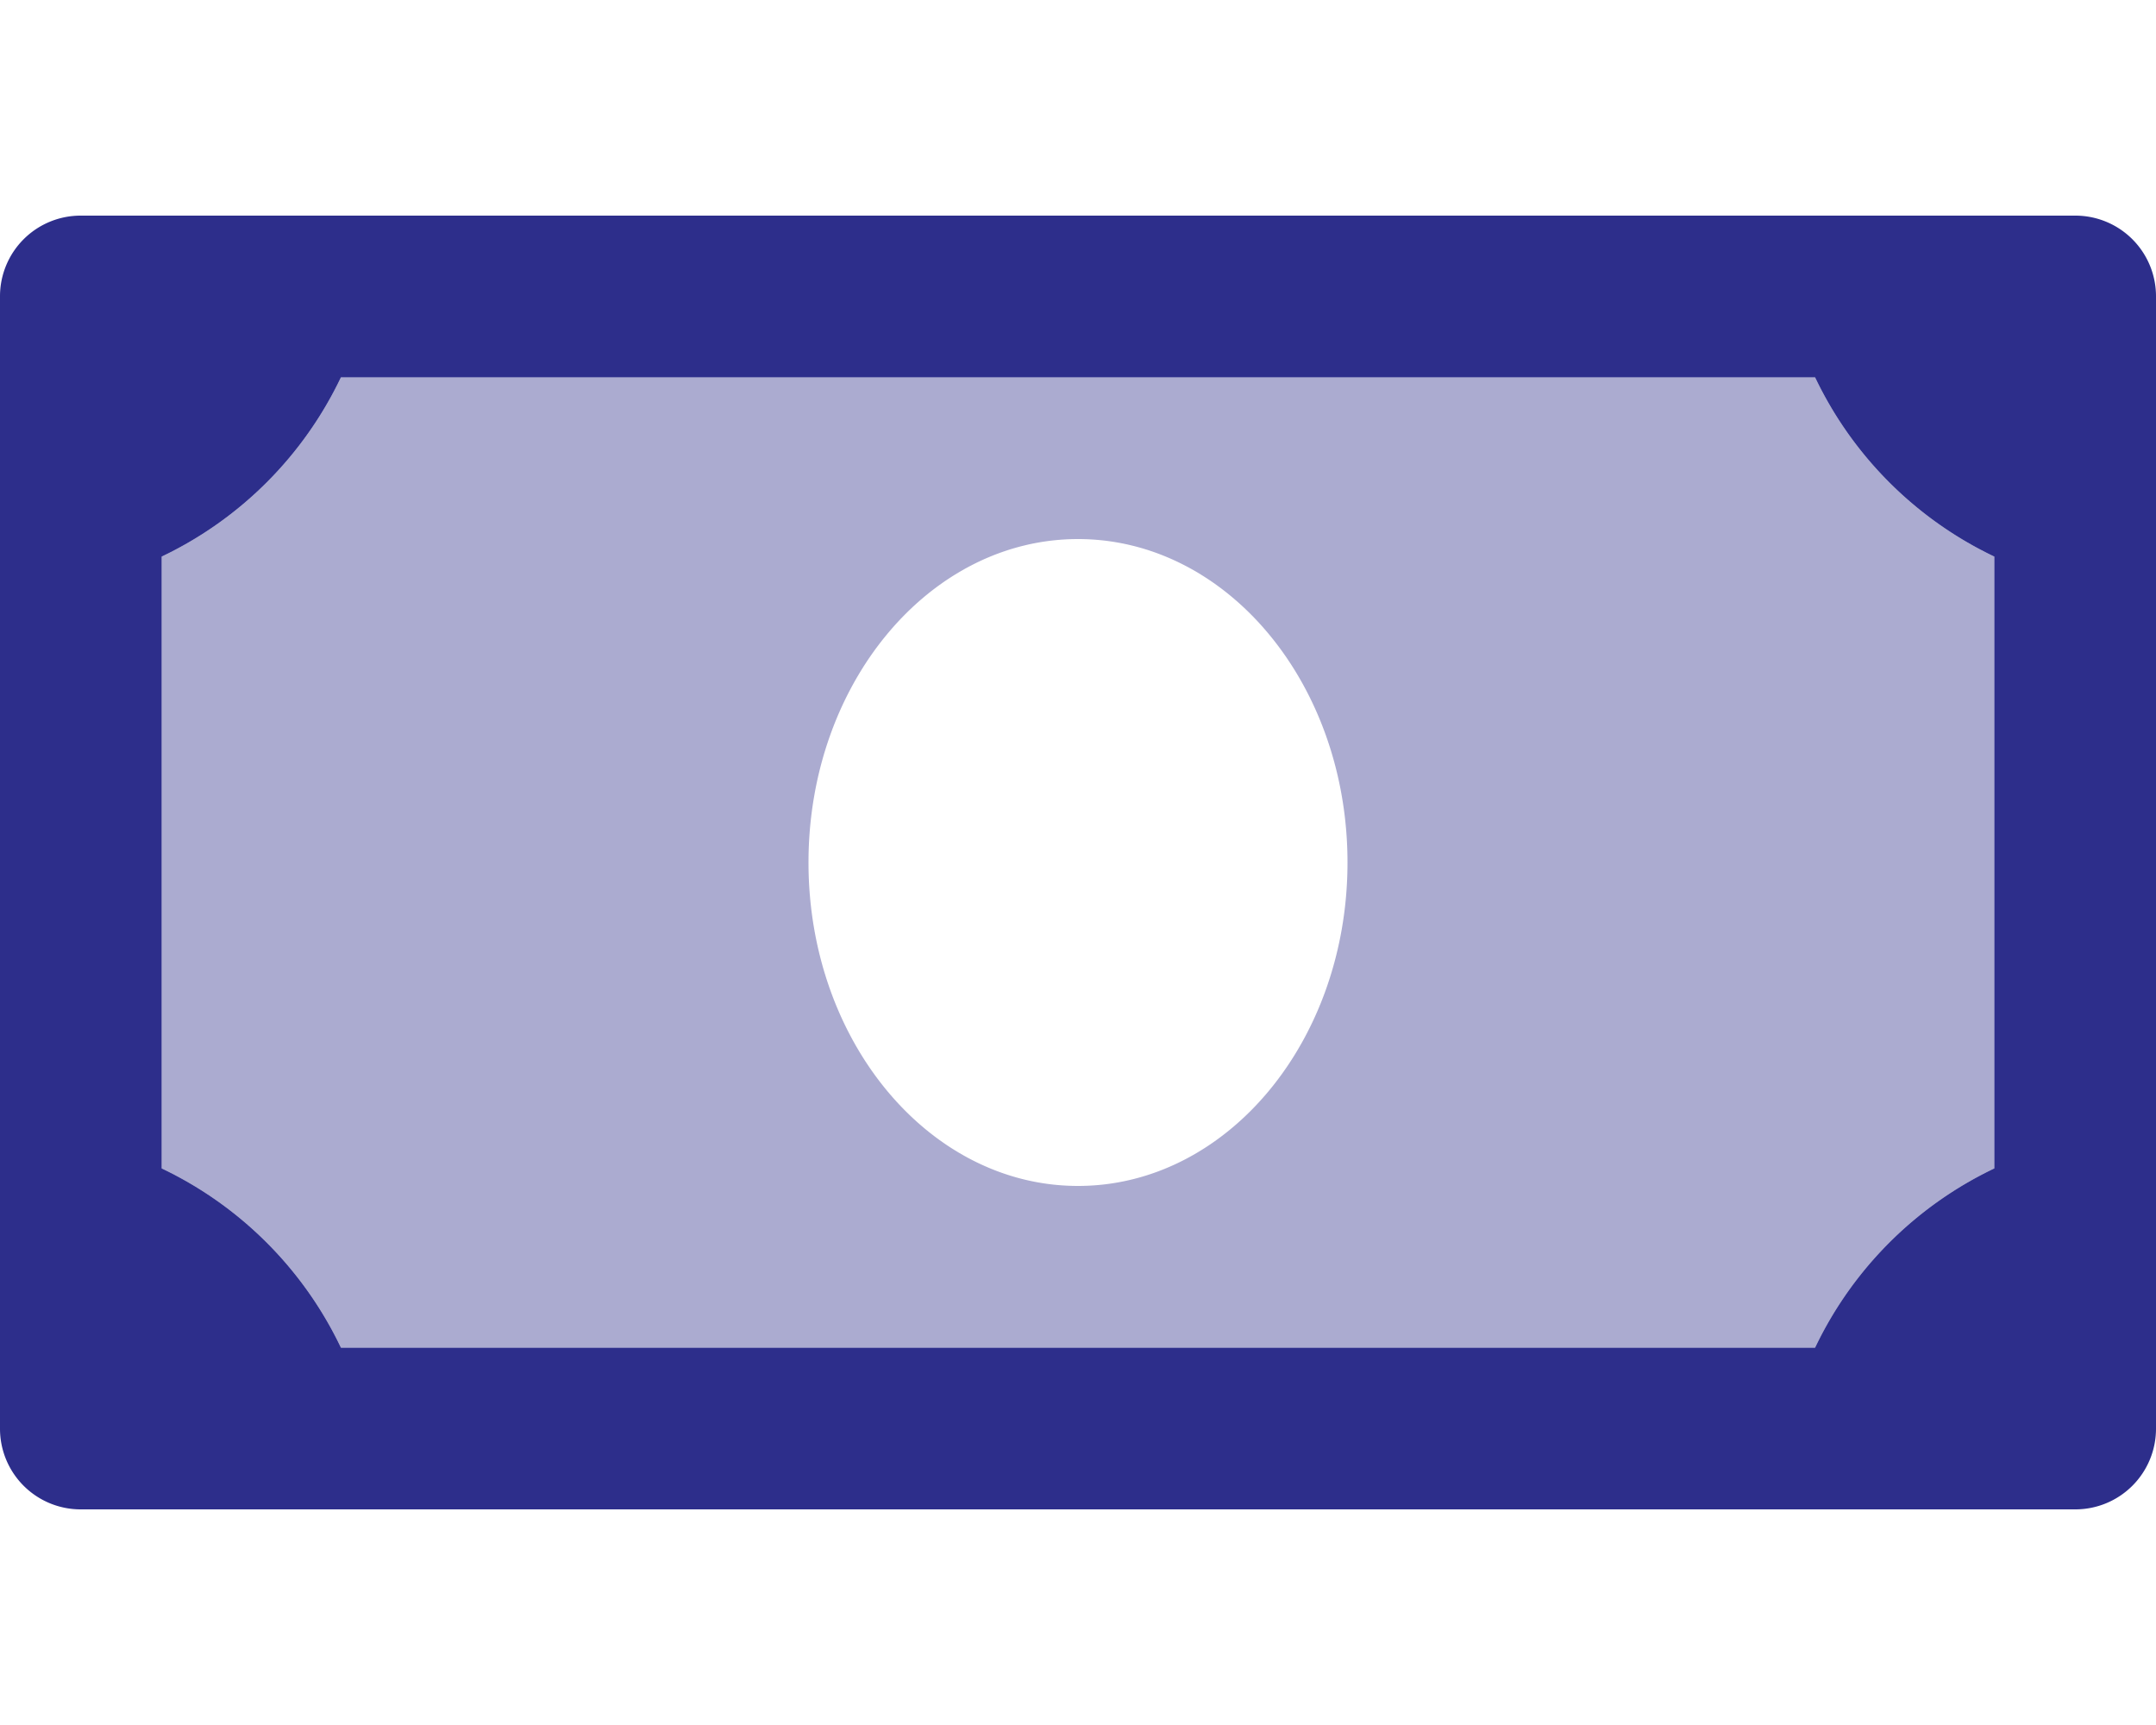
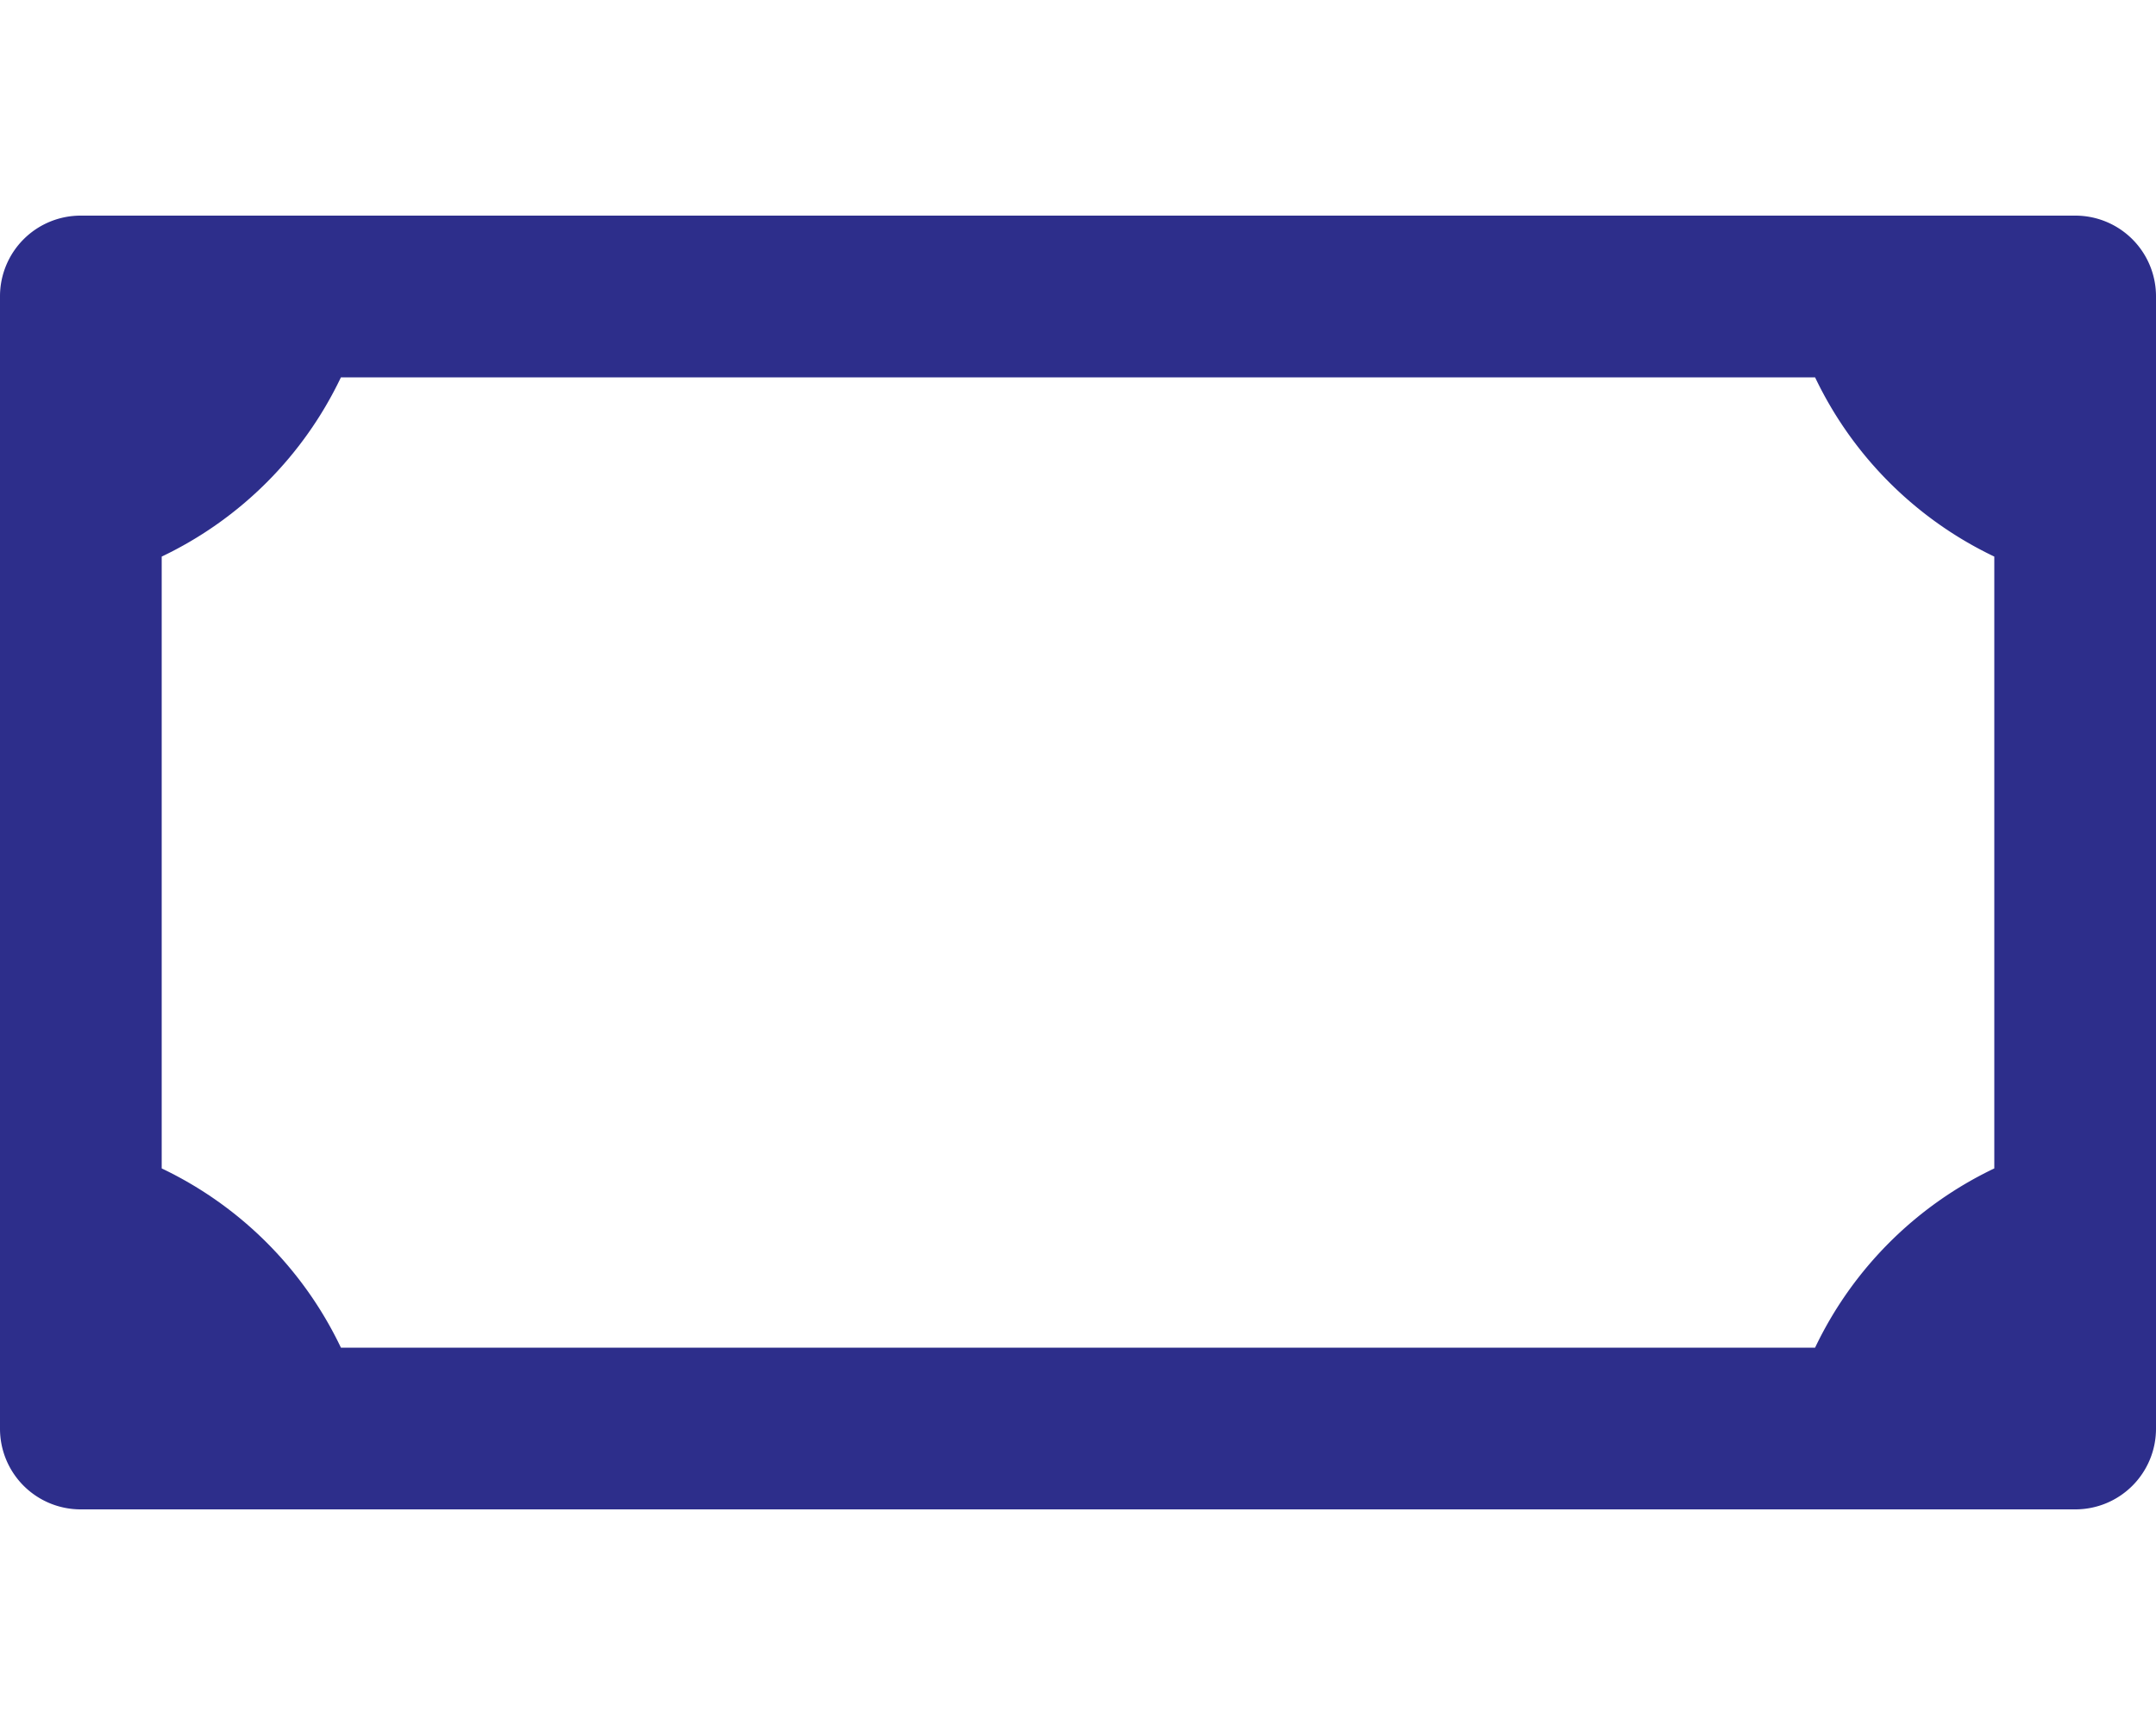
<svg xmlns="http://www.w3.org/2000/svg" viewBox="0 0 640 512">
-   <path d="M101.2,112A112.59,112.59,0,0,1,48,165.2V346.8A112.59,112.59,0,0,1,101.2,400H538.8A112.59,112.59,0,0,1,592,346.8V165.2A112.59,112.59,0,0,1,538.8,112ZM320,352c-44.2,0-80-43-80-96s35.8-96,80-96,80,43,80,96S364.2,352,320,352Z" style="fill:#2d2e8b;opacity:0.4;isolation:isolate" />
  <path d="M616,64H24A23.94,23.94,0,0,0,0,88V424a23.94,23.94,0,0,0,24,24H616a23.94,23.94,0,0,0,24-24V88A23.94,23.94,0,0,0,616,64ZM592,346.8A112.59,112.59,0,0,0,538.8,400H101.2A112.59,112.59,0,0,0,48,346.8V165.2A112.59,112.59,0,0,0,101.2,112H538.8A112.59,112.59,0,0,0,592,165.2Z" style="fill:#2d2e8b" />
</svg>